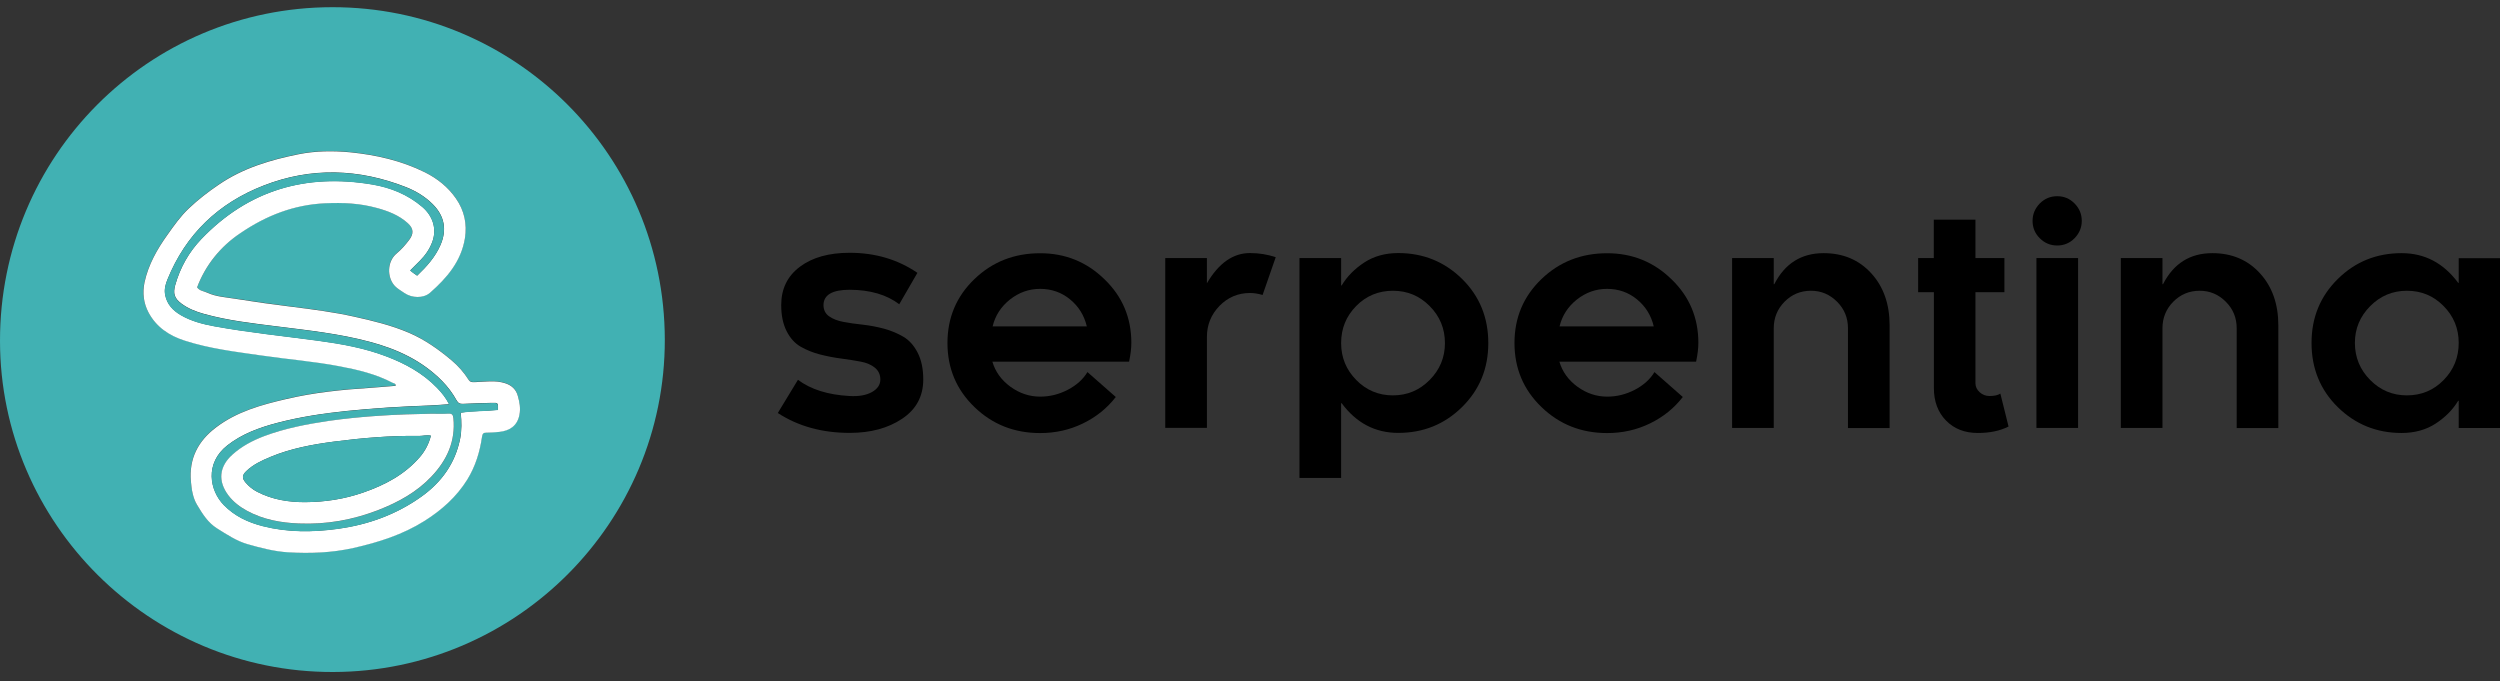
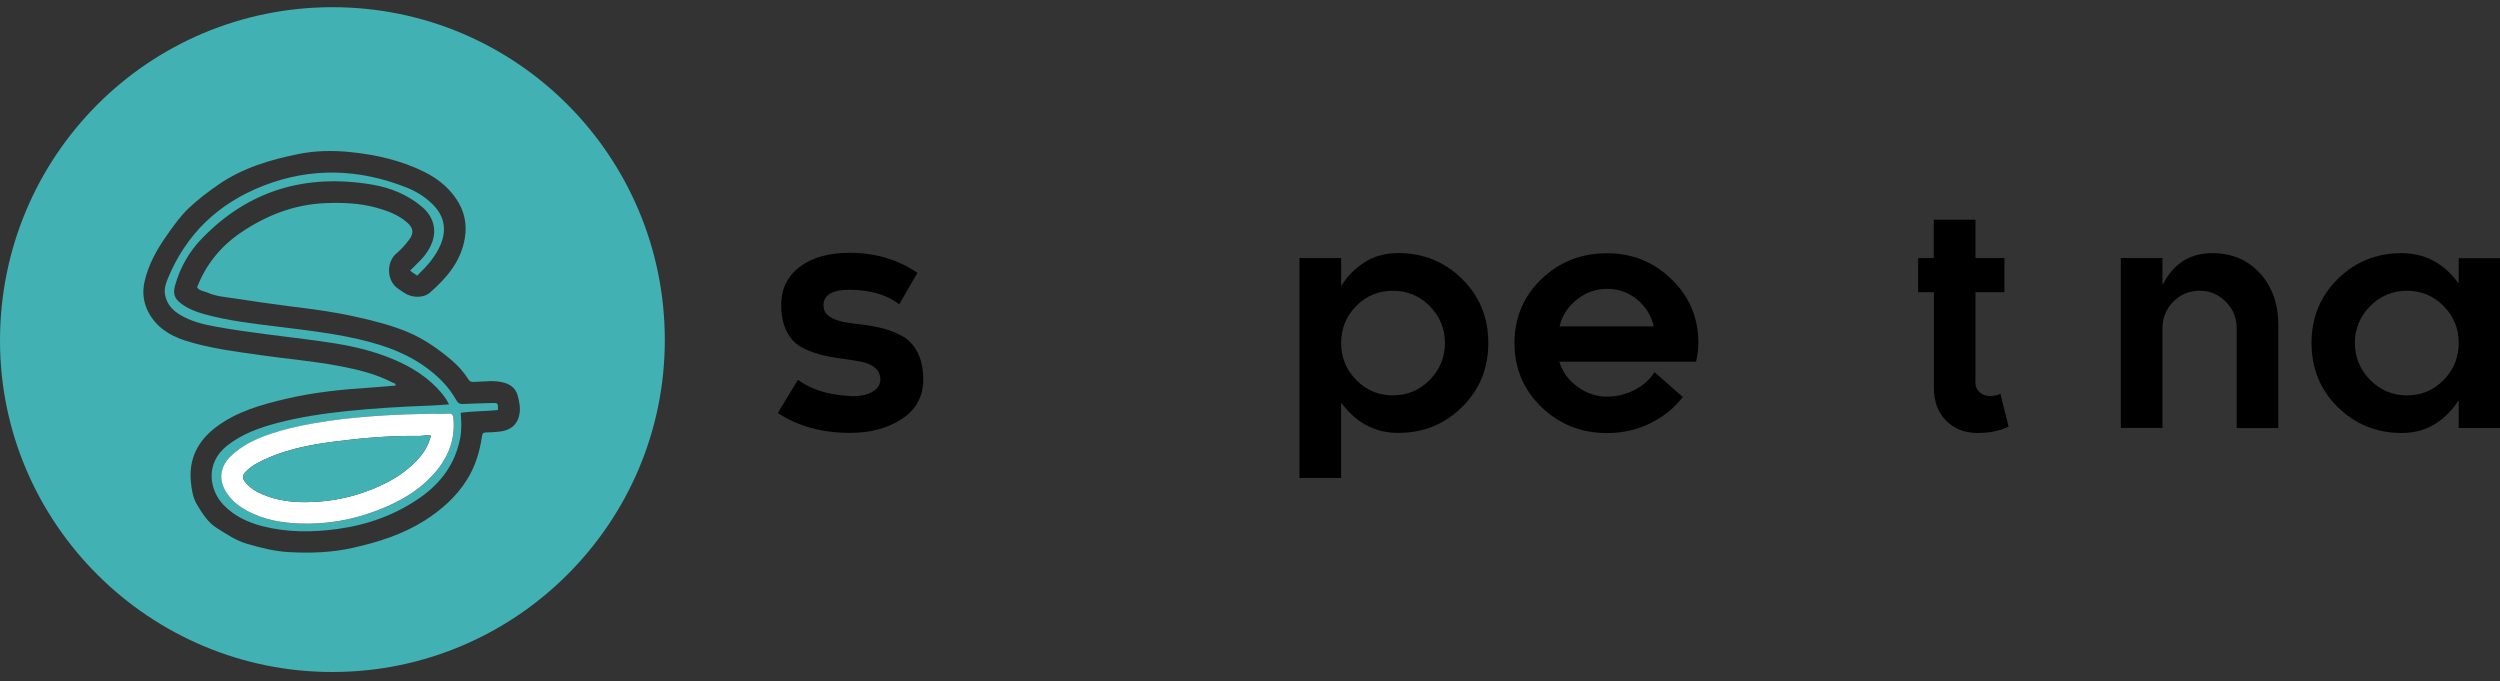
<svg xmlns="http://www.w3.org/2000/svg" version="1.1" id="Capa_1" x="0px" y="0px" viewBox="0 0 2779 757" style="enable-background:new 0 0 2779 757;" xml:space="preserve">
  <rect x="0" y="0" width="2779" height="757" fill="#333333" stroke="none" />
  <style type="text/css">
	.st0{fill:#41B1B3;}
	.st1{fill:#FFFFFF;}
</style>
  <g>
    <path class="st0" d="M739,377.5c0.3,203.4-165.1,369.1-368.8,369.5C166.5,747.4,0.2,582.1,0,379C-0.2,173.8,164.7,8.2,369.3,8   C573.4,7.8,738.7,173,739,377.5z M219.1,319.4c9.4-24.7,26.1-45.5,48-60.4c28.6-19.5,59.5-31.7,94.6-33.2c19.3-0.8,38.2,0,56.8,5.1   c12.6,3.5,24.7,8,34.6,16.9c6.6,5.9,7,11.7,1.6,18.8c-4.1,5.4-8.6,10.6-13.8,14.9c-10.6,8.8-11.1,26.5-2.1,36.2   c2.9,3.1,6.8,5.2,10.4,7.7c8.3,5.8,21.3,6.3,28.8-0.2c18.7-16.3,34.5-34.9,38.7-60.4c2.7-16-0.6-30.9-10-44.4   c-8.9-12.8-20.8-22.2-34.4-29C446.2,178.3,418,171.9,389,169c-19.1-1.9-38.3-1.6-57.2,2.2c-31.3,6.3-61.6,15.3-88.4,33.6   c-11.8,8.1-23.2,16.8-33.6,26.6c-9.2,8.7-16.5,19.1-23.8,29.4c-11.4,16.1-21.1,33.1-25.4,52.6c-2.6,11.7-1.1,23.2,4.3,33.5   c8.6,16.3,22.9,25.8,40.4,31.5c27.6,8.9,56.2,12.3,84.6,16.4c29.3,4.2,58.8,6.6,88,12.2c20.1,3.8,40,8.7,58.3,18.2   c1.4,0.7,3.8,0.7,3.5,3.4c-9.2,0.7-18.2,1.6-27.3,2.2c-31.7,2-63.3,5.2-94.3,12.5c-27.6,6.5-54.7,14-78,31.5   c-19.9,15.1-30.1,34.6-28,59.7c0.8,9.1,2.2,18.6,6.8,26.3c5.9,9.7,11.9,19.8,22.3,26.3c10.8,6.7,21.2,13.9,33.5,17.4   c15,4.4,30.3,8.3,45.9,9.2c24.1,1.4,48.2,0.6,72-4.8c27.9-6.3,54.9-14.8,79.3-30.2c19-12,35.5-26.7,47.4-45.8   c9.1-14.6,14-31,16.5-48.1c0.4-2.8,1.2-4,4.3-4.1c5,0,9.9-0.4,14.9-0.9c11.3-1.2,19.9-6.6,22.3-18.9c1.5-7.4,0-14.2-1.8-21.1   c-2-7.3-6.9-11.8-14.1-14.1c-11.1-3.5-22.5-1.5-33.7-1.2c-2.8,0.1-5.1,0.2-6.9-2.6c-5.2-8.2-11.5-15.4-19-21.7   c-14.5-12.2-29.8-23-47.2-30.5c-19.6-8.4-40.3-13.4-61.1-18c-22.9-5.1-46.1-8.1-69.4-11c-21.2-2.7-42.4-5.7-63.6-9   c-10.1-1.6-20.6-2.2-30.1-6.6C226.6,323.6,221.8,323.4,219.1,319.4z" />
-     <path class="st1" d="M219.1,319.4c2.7,4,7.5,4.2,11.4,6c9.5,4.4,20,5,30.1,6.6c21.1,3.4,42.3,6.4,63.6,9c23.2,2.9,46.5,5.9,69.4,11   c20.8,4.6,41.5,9.6,61.1,18c17.4,7.5,32.7,18.3,47.2,30.5c7.5,6.3,13.8,13.5,19,21.7c1.8,2.8,4.1,2.7,6.9,2.6   c11.3-0.3,22.6-2.4,33.7,1.2c7.2,2.3,12.1,6.8,14.1,14.1c1.9,6.9,3.3,13.6,1.8,21.1c-2.4,12.4-11.1,17.7-22.3,18.9   c-4.9,0.5-9.9,0.9-14.9,0.9c-3,0-3.8,1.2-4.3,4.1c-2.4,17-7.4,33.4-16.5,48.1c-11.9,19.1-28.4,33.8-47.4,45.8   c-24.4,15.4-51.4,23.9-79.3,30.2c-23.8,5.3-47.9,6.2-72,4.8c-15.6-0.9-30.9-4.9-45.9-9.2c-12.3-3.6-22.7-10.7-33.5-17.4   c-10.4-6.5-16.4-16.5-22.3-26.3c-4.6-7.6-6.1-17.2-6.8-26.3c-2.1-25.1,8-44.6,28-59.7c23.2-17.6,50.4-25.1,78-31.5   c31-7.3,62.6-10.5,94.3-12.5c9.1-0.6,18.2-1.5,27.3-2.2c0.4-2.7-2.1-2.7-3.5-3.4c-18.3-9.6-38.2-14.4-58.3-18.2   c-29.1-5.6-58.7-7.9-88-12.2c-28.4-4.1-57-7.5-84.6-16.4c-17.5-5.6-31.8-15.2-40.4-31.5c-5.4-10.2-6.8-21.7-4.3-33.5   c4.3-19.6,13.9-36.5,25.4-52.6c7.3-10.3,14.7-20.8,23.8-29.4c10.4-9.8,21.7-18.6,33.6-26.6c26.8-18.3,57.1-27.3,88.4-33.6   c18.9-3.8,38.1-4,57.2-2.2c28.9,2.9,57.2,9.3,83.3,22.3c13.6,6.8,25.5,16.2,34.4,29c9.4,13.5,12.6,28.4,10,44.4   c-4.2,25.6-20.1,44.1-38.7,60.4c-7.5,6.6-20.5,6-28.8,0.2c-3.5-2.5-7.5-4.6-10.4-7.7c-9-9.7-8.6-27.4,2.1-36.2   c5.2-4.3,9.7-9.5,13.8-14.9c5.4-7.1,5-12.9-1.6-18.8c-9.9-8.9-22-13.5-34.6-16.9c-18.6-5.1-37.5-6-56.8-5.1   c-35.1,1.5-66,13.7-94.6,33.2C245.2,273.9,228.4,294.7,219.1,319.4z M463.7,306.4c10.7-10.2,20.1-20.7,25.9-34   c7.4-16.9,4.6-32.3-8.5-45.4c-8.5-8.5-18.7-14.6-29.7-19c-52.5-20.6-105.5-22.4-158.3-1.8c-50.3,19.6-86.5,54.1-106.9,104.4   c-2.3,5.6-3.8,11.4-2.5,17.5c2.1,10.2,8.6,17,17.3,22.1c11.5,6.7,24.3,10,37.2,12.4c38.3,7,77,10.9,115.6,16.1   c25.6,3.5,51,8,75.2,17.2c21.2,8,40.9,18.7,56.9,35.2c5.1,5.3,9.8,11,13.4,18.2c-7.7,0.5-14.7,1.1-21.6,1.4   c-30.8,1.1-61.5,2.9-92.2,6.1c-26.2,2.7-52.1,6.6-77.6,13.3c-19.7,5.2-38.7,12.1-55.1,24.9c-25.4,19.9-19.8,50.1-4,66.3   c12.1,12.4,27,19.3,43.4,23.5c27.5,7,55.4,6.9,83.3,3c33.9-4.6,65.3-16,93.2-36c22.2-15.9,37.3-36.9,42.8-64.1   c1.9-9.5,1.6-19.1,0.7-29c13.9-2.2,27.8-1.6,41.4-3.1c0.2-8,0.2-8-7.1-7.8c-10.7,0.3-21.3,0.6-31.9,1.1c-3.4,0.2-5.4-0.9-7.1-4   c-4.4-7.9-9.8-15.1-16.1-21.5c-22.5-22.8-50.4-35.6-80.8-43.6c-33.4-8.9-67.6-12.6-101.8-16.9c-27.5-3.5-55.2-6.5-82-14   c-9-2.5-17.7-5.9-25.3-11.6c-7.7-5.8-9.3-11.2-6.7-20.5c5.5-19.5,15.2-36.7,29.1-51.2c52.2-54.5,116.4-73,189.9-60.6   c20.4,3.4,39.4,11.1,55.5,24.8c12.1,10.3,16.5,24.8,11.3,39c-3,8.1-7.8,15-13.9,21.1c-3.5,3.5-7,7-10.7,10.7   c0.8,0.7,1.4,1.2,2.1,1.7C459.7,303.8,461.5,304.9,463.7,306.4z" />
    <path class="st0" d="M463.7,306.4c-2.2-1.5-4-2.7-5.7-3.9c-0.7-0.5-1.3-1-2.1-1.7c3.7-3.7,7.2-7.2,10.7-10.7   c6.1-6.1,10.9-13,13.9-21.1c5.2-14.2,0.9-28.7-11.3-39c-16.1-13.7-35.1-21.3-55.5-24.8c-73.5-12.4-137.7,6.1-189.9,60.6   c-13.9,14.5-23.6,31.8-29.1,51.2c-2.6,9.3-1,14.7,6.7,20.5c7.6,5.7,16.3,9.1,25.3,11.6c26.9,7.5,54.5,10.6,82,14   c34.2,4.3,68.4,8,101.8,16.9c30.3,8.1,58.3,20.8,80.8,43.6c6.4,6.5,11.7,13.7,16.1,21.5c1.7,3.1,3.7,4.1,7.1,4   c10.6-0.5,21.3-0.8,31.9-1.1c7.3-0.2,7.3-0.2,7.1,7.8c-13.6,1.5-27.4,1-41.4,3.1c0.9,9.9,1.2,19.5-0.7,29   c-5.5,27.2-20.6,48.2-42.8,64.1c-27.9,20-59.3,31.3-93.2,36c-27.9,3.8-55.8,4-83.3-3c-16.4-4.2-31.3-11.1-43.4-23.5   c-15.8-16.2-21.4-46.4,4-66.3c16.4-12.8,35.4-19.7,55.1-24.9c25.5-6.7,51.4-10.6,77.6-13.3c30.6-3.2,61.4-5,92.2-6.1   c6.9-0.2,13.9-0.9,21.6-1.4c-3.6-7.2-8.3-12.9-13.4-18.2c-15.9-16.6-35.6-27.2-56.9-35.2c-24.3-9.2-49.7-13.7-75.2-17.2   c-38.6-5.2-77.3-9.1-115.6-16.1c-12.9-2.4-25.7-5.7-37.2-12.4c-8.7-5.1-15.2-11.9-17.3-22.1c-1.3-6.1,0.2-11.9,2.5-17.5   c20.4-50.4,56.6-84.9,106.9-104.4c52.9-20.6,105.8-18.8,158.3,1.8c11.1,4.3,21.2,10.5,29.7,19c13.1,13,15.9,28.4,8.5,45.4   C483.8,285.7,474.4,296.2,463.7,306.4z M479.5,459.9c-37.5,0.6-76,2.4-114.3,8.1c-24.2,3.6-48.2,8.2-71.2,16.8   c-13.1,4.9-25.2,11.3-35.6,20.7c-14.8,13.3-16.3,29.5-4.4,45.3c5.6,7.5,12.9,12.9,21.1,17.3c17.8,9.6,37.3,13.1,57.2,13.9   c30.7,1.3,60.3-4,88.9-15.2c21.9-8.6,42.3-19.8,58.6-37.1c17.1-18.1,26.7-39.1,24.3-64.7c-0.4-3.6-1.3-5.4-5.4-5.1   C492.6,460.2,486.6,459.9,479.5,459.9z" />
    <path class="st1" d="M479.5,459.9c7.1,0,13.2,0.3,19.1-0.1c4.1-0.2,5,1.5,5.4,5.1c2.5,25.6-7.2,46.6-24.3,64.7   c-16.3,17.3-36.7,28.5-58.6,37.1c-28.5,11.2-58.2,16.5-88.9,15.2c-19.9-0.8-39.4-4.3-57.2-13.9c-8.1-4.4-15.4-9.8-21.1-17.3   c-11.9-15.8-10.4-32,4.4-45.3c10.4-9.4,22.6-15.8,35.6-20.7c23-8.6,47-13.2,71.2-16.8C403.4,462.4,442,460.5,479.5,459.9z    M479,484.3c-4.9-1.1-9,0.4-13.1,0.3c-31.5-0.5-62.8,2.2-94,6.2c-24.5,3.2-48.6,7.6-71.5,17.2c-9.5,4-18.9,8.3-26.5,15.6   c-4.8,4.6-5.1,7.9-0.8,12.9c3.6,4.2,7.8,7.6,12.8,10.2c16.7,8.6,34.6,11.5,53.1,11.5c22.2-0.1,43.8-3.4,65-10.8   c24.1-8.4,46-19.9,62.9-39.6C472.6,501.1,476.7,493.3,479,484.3z" />
    <path class="st0" d="M479,484.3c-2.3,9-6.4,16.8-12.1,23.5C450,527.5,428.1,539,404,547.4c-21.2,7.4-42.8,10.7-65,10.8   c-18.5,0.1-36.4-2.8-53.1-11.5c-5-2.6-9.2-6-12.8-10.2c-4.3-5.1-4.1-8.3,0.8-12.9c7.6-7.3,17-11.6,26.5-15.6   c22.9-9.5,47.1-14,71.5-17.2c31.2-4,62.5-6.7,94-6.2C470,484.7,474.1,483.2,479,484.3z" />
  </g>
  <g>
    <path d="M944.3,440.2c10.2,0.6,18.4-0.8,24.8-4.3c6.3-3.5,9.5-8.2,9.5-14c0-5.4-2-9.8-6-13.1c-4-3.3-9.3-5.6-15.8-6.8   s-13.7-2.4-21.5-3.4c-7.8-1-15.6-2.5-23.5-4.5c-7.9-2-15-4.9-21.6-8.6c-6.5-3.7-11.8-9.5-15.8-17.4c-4-7.9-6-17.5-6-29   c0-18,6.9-32.2,20.8-42.6s32.3-15.5,55.3-15.5c28.4,0,53.5,7.4,75.3,22.3l-20.2,34.9c-13.9-10.6-32.3-16-55.1-16.1   c-19.3,0-29,5.7-29.1,17c0,5.4,2.1,9.6,6.2,12.5c4.1,2.9,9.4,5,15.8,6.2c6.4,1.2,13.6,2.3,21.6,3.1c8,0.9,15.9,2.4,23.8,4.5   c7.9,2.2,15.1,5.2,21.5,9c6.4,3.8,11.7,9.7,15.8,17.7c4.1,8,6.2,17.9,6.2,29.7c0,18.7-7.8,33.2-23.5,43.7   c-15.7,10.5-35.1,15.7-58.3,15.7c-30.7,0-57.3-7.4-79.9-22.1l22.4-36.9C901.3,432.9,920.4,438.9,944.3,440.2z" />
-     <path d="M1257.6,381.1c0,6.3-0.9,13.2-2.5,20.9h-152c3.3,11.2,10,20.5,20.1,27.9c10.1,7.3,21.1,11,33.1,11   c10.6,0,20.8-2.5,30.6-7.6c9.8-5.1,17.1-11.7,21.9-19.7l31.5,27.7c-9.6,12.4-21.7,22.2-36.5,29.4c-14.8,7.2-30.6,10.7-47.6,10.7   c-28.7,0-53-9.6-73-28.9c-20-19.3-30-43-30-71.2c0-28.2,10-51.9,30-71.1c20-19.2,44.3-28.7,73-28.7c28,0,51.9,9.7,71.7,29.1   C1247.7,329.7,1257.6,353.3,1257.6,381.1z M1103.4,362.8h104.7c-2.9-12.2-9.1-22.2-18.6-30s-20.6-11.7-33.3-11.7   c-12.4,0-23.6,4-33.6,11.9C1112.7,340.9,1106.3,350.8,1103.4,362.8z" />
-     <path d="M1389.4,281.3c10,0,19.5,1.5,28.7,4.6l-14.6,42c-5-1.5-9.7-2.2-14-2.2c-13.3,0-24.6,4.8-33.9,14.3   c-9.3,9.6-14,21.1-14,34.5v101.1h-46.3V286.9h46.3v28C1354.7,292.5,1370.7,281.3,1389.4,281.3z" />
    <path d="M1490.8,286.9v30.4h0.6c6-10,14.4-18.5,25.1-25.5c10.7-7,23.3-10.5,37.8-10.5c27.8,0,51.4,9.6,70.9,28.7   c19.5,19.2,29.2,43,29.2,71.4c0,28.2-9.7,51.9-29.2,71.1c-19.5,19.2-43.1,28.7-70.9,28.7c-25.7,0-46.6-11-62.9-33h-0.6v83.1h-46.3   V286.9H1490.8z M1490.8,381.4c0,15.9,5.6,29.6,16.8,41c11.2,11.4,24.8,17.1,40.8,17.1c15.9,0,29.5-5.7,40.8-17.1   c11.3-11.4,17-25.1,17-41c0-16.1-5.7-29.9-17-41.2c-11.3-11.4-24.9-17-40.8-17c-16.1,0-29.8,5.7-40.9,17   C1496.3,351.6,1490.8,365.3,1490.8,381.4z" />
    <path d="M1887.9,381.1c0,6.3-0.9,13.2-2.5,20.9h-152c3.3,11.2,10,20.5,20.1,27.9c10.1,7.3,21.1,11,33.1,11   c10.6,0,20.8-2.5,30.6-7.6c9.8-5.1,17.1-11.7,21.9-19.7l31.5,27.7c-9.6,12.4-21.7,22.2-36.5,29.4c-14.8,7.2-30.6,10.7-47.6,10.7   c-28.7,0-53-9.6-73-28.9c-20-19.3-30-43-30-71.2c0-28.2,10-51.9,30-71.1c20-19.2,44.3-28.7,73-28.7c28,0,51.9,9.7,71.7,29.1   C1878,329.7,1887.9,353.3,1887.9,381.1z M1733.6,362.8h104.7c-2.9-12.2-9.1-22.2-18.6-30s-20.6-11.7-33.3-11.7   c-12.4,0-23.6,4-33.6,11.9C1742.9,340.9,1736.5,350.8,1733.6,362.8z" />
-     <path d="M1971.7,475.7h-46.3V286.9h46.3v29h0.6c11.8-23,30-34.5,54.8-34.5c21.8,0,39.4,7.5,53,22.4c13.6,14.9,20.4,34.2,20.4,57.9   v114.1h-46.3V364.9c0-11.6-4-21.4-12.1-29.5c-8.1-8.1-17.7-12.2-29-12.2c-11.6,0-21.4,4.1-29.4,12.2c-8,8.1-12,18-12,29.5V475.7z" />
    <path d="M2132.2,324.8v-37.9h17.4v-42.7h46.3v42.7h32.2v37.9h-32.2v101.1c0,3.9,1.6,7.3,4.7,10.1c3.1,2.8,6.8,4.2,10.9,4.2   c5.4,0,9.4-0.9,12.1-2.7l9.1,36.6c-9.3,4.8-20.7,7.2-34.2,7.2c-14.5,0-26.3-4.6-35.3-13.8c-9-9.2-13.5-21.3-13.5-36.1V324.8H2132.2   z" />
-     <path d="M2267.4,264.8c-5.4-5.4-8-11.8-8-19.3c0-7.4,2.7-13.8,8-19.3c5.4-5.4,11.8-8.1,19.4-8.1c7.6,0,14,2.7,19.3,8.1   c5.3,5.4,8,11.8,8,19.3c0,7.4-2.7,13.8-8,19.3c-5.3,5.4-11.8,8.1-19.3,8.1C2279.2,272.9,2272.8,270.2,2267.4,264.8z M2263.7,286.9   h46.3v188.8h-46.3V286.9z" />
    <path d="M2403.8,475.7h-46.3V286.9h46.3v29h0.6c11.8-23,30-34.5,54.8-34.5c21.8,0,39.4,7.5,53,22.4c13.6,14.9,20.4,34.2,20.4,57.9   v114.1h-46.3V364.9c0-11.6-4-21.4-12.1-29.5c-8.1-8.1-17.7-12.2-29-12.2c-11.6,0-21.4,4.1-29.4,12.2c-8,8.1-12,18-12,29.5V475.7z" />
    <path d="M2733.1,475.7v-30.2h-0.6c-6,10-14.4,18.4-25.1,25.4c-10.7,6.9-23.3,10.4-37.8,10.4c-27.8,0-51.4-9.6-70.9-28.7   c-19.5-19.2-29.2-43-29.2-71.4c0-28.2,9.7-51.9,29.2-71.1c19.5-19.2,43.1-28.7,70.9-28.7c25.7,0,46.6,11,62.9,33h0.6v-27.4h46.3   v188.8H2733.1z M2733.1,381.1c0-15.9-5.6-29.6-16.8-40.9c-11.2-11.4-24.8-17-40.8-17c-15.9,0-29.5,5.7-40.8,17.1   c-11.3,11.4-17,25-17,40.8c0,16.1,5.7,29.9,17,41.3c11.3,11.4,24.9,17.1,40.8,17.1c16.1,0,29.8-5.7,40.9-17.1   C2727.6,411,2733.1,397.2,2733.1,381.1z" />
  </g>
</svg>